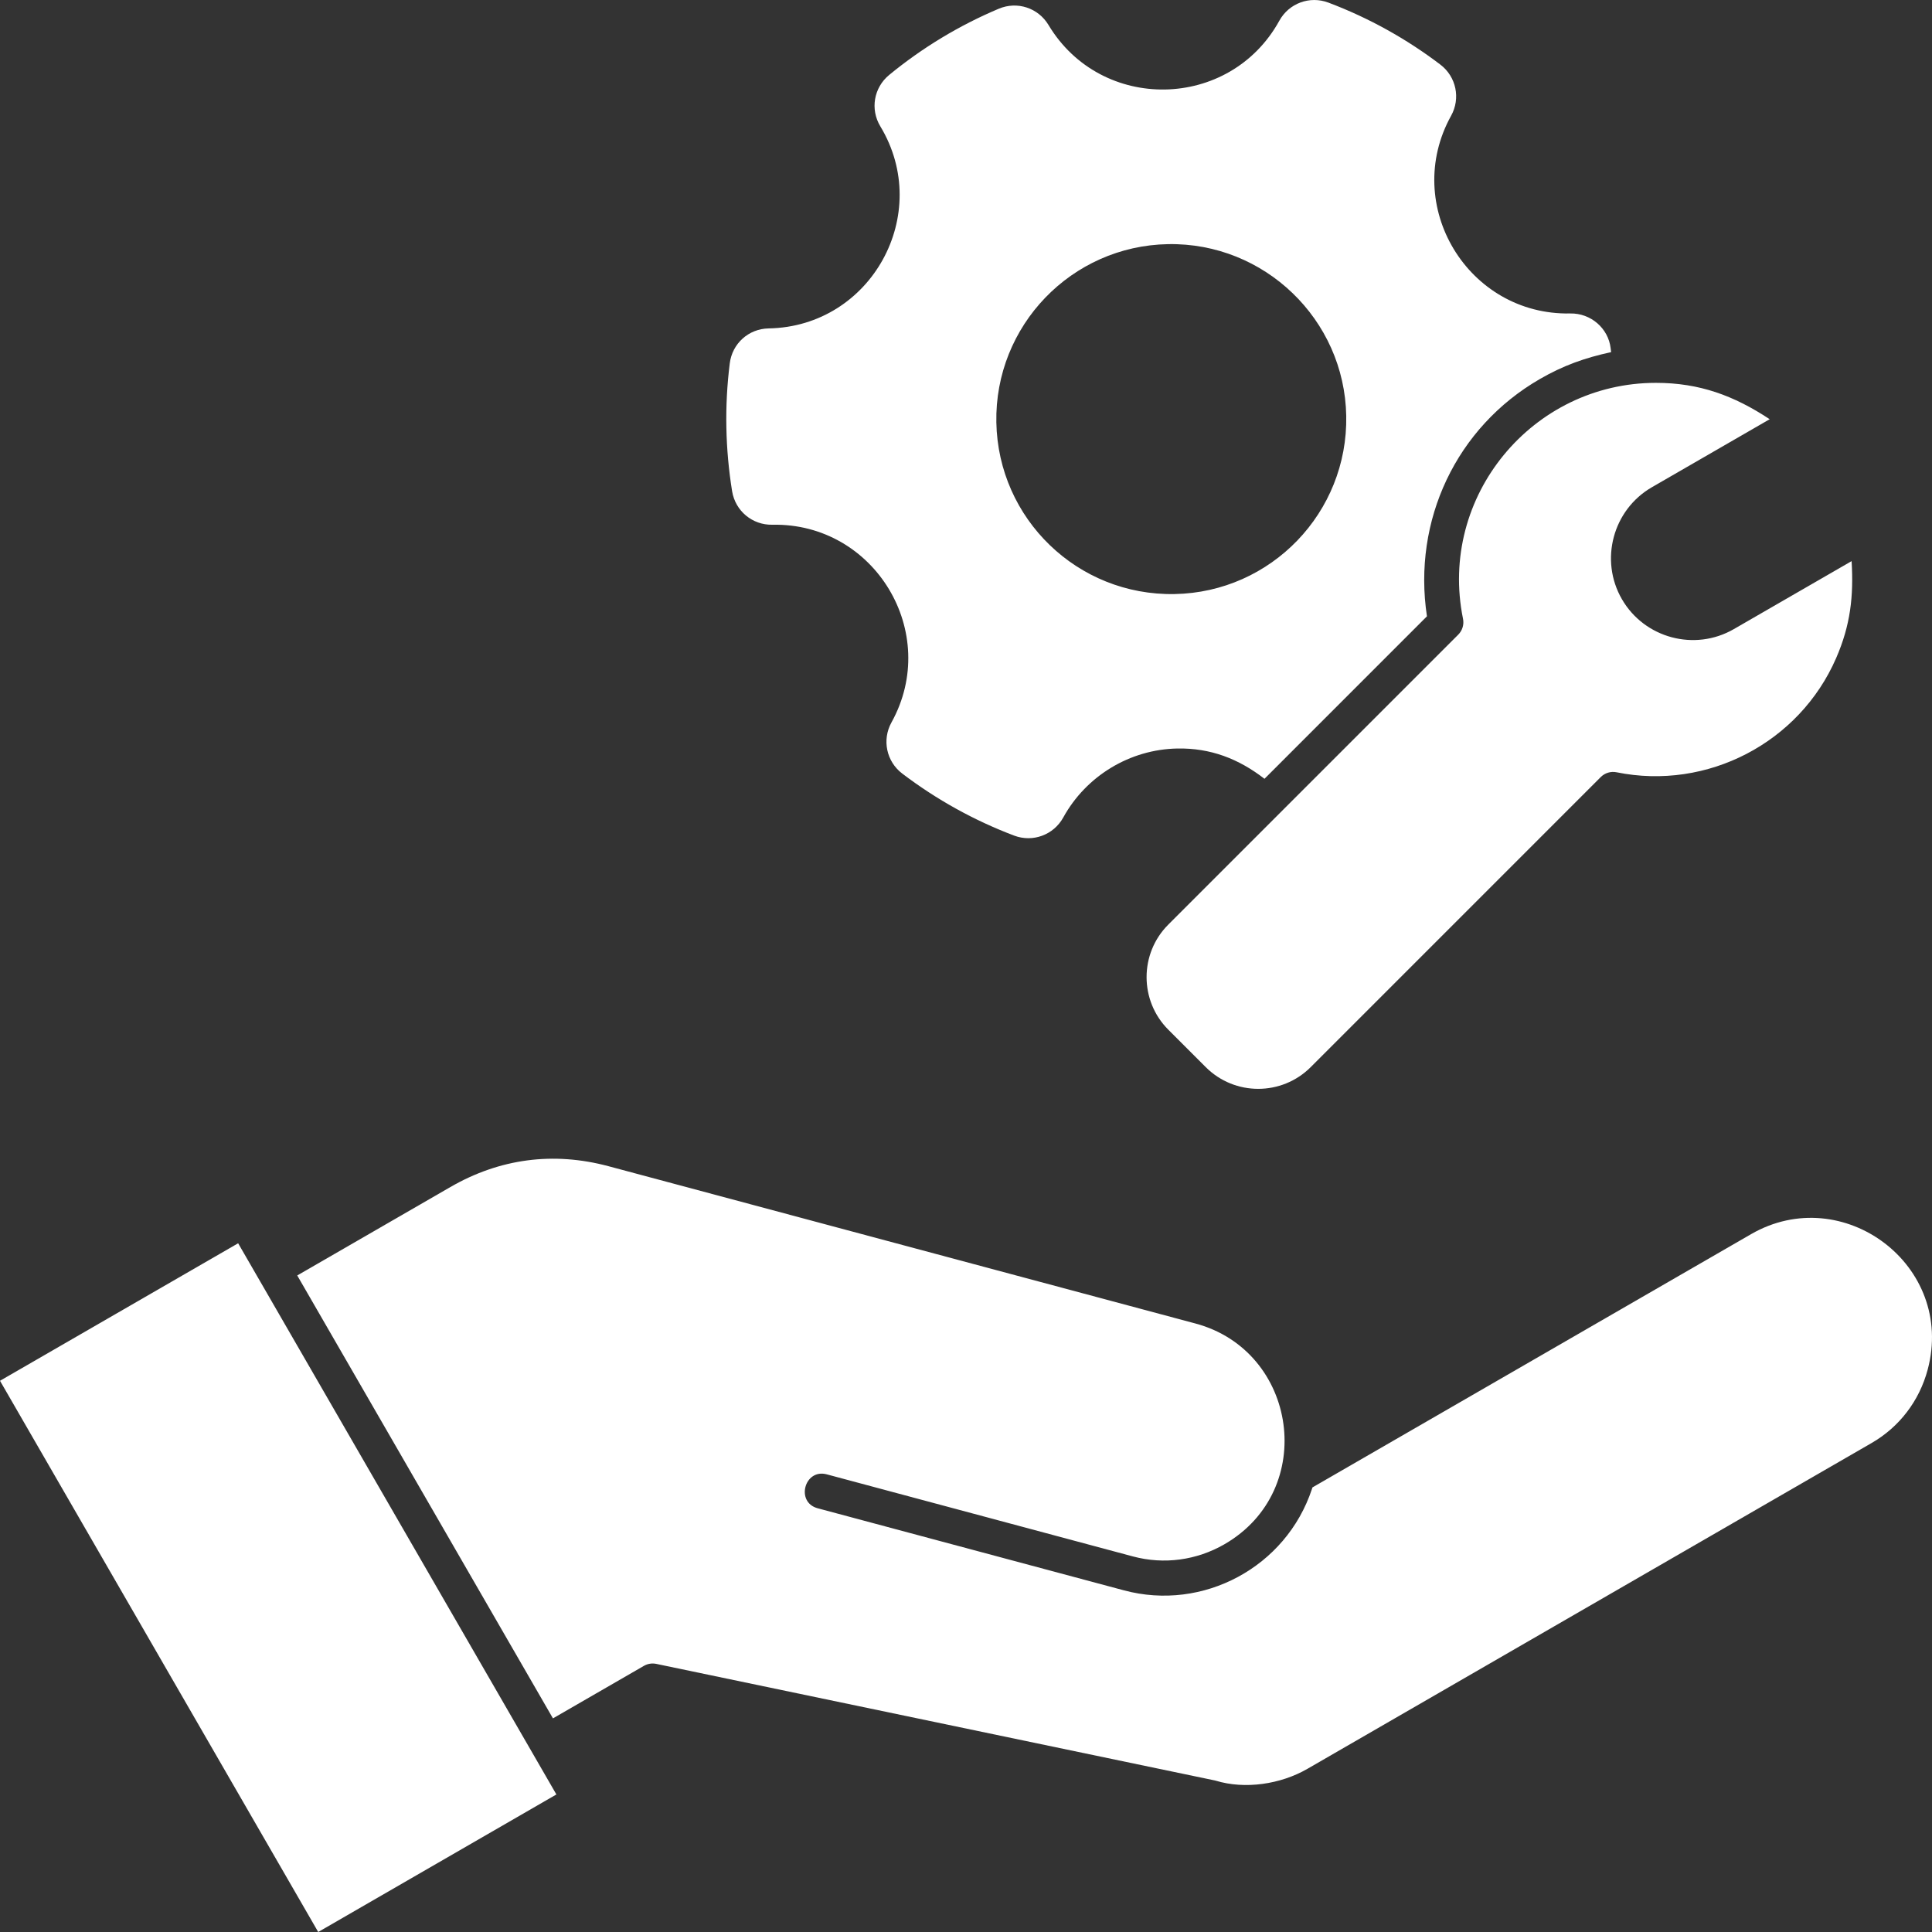
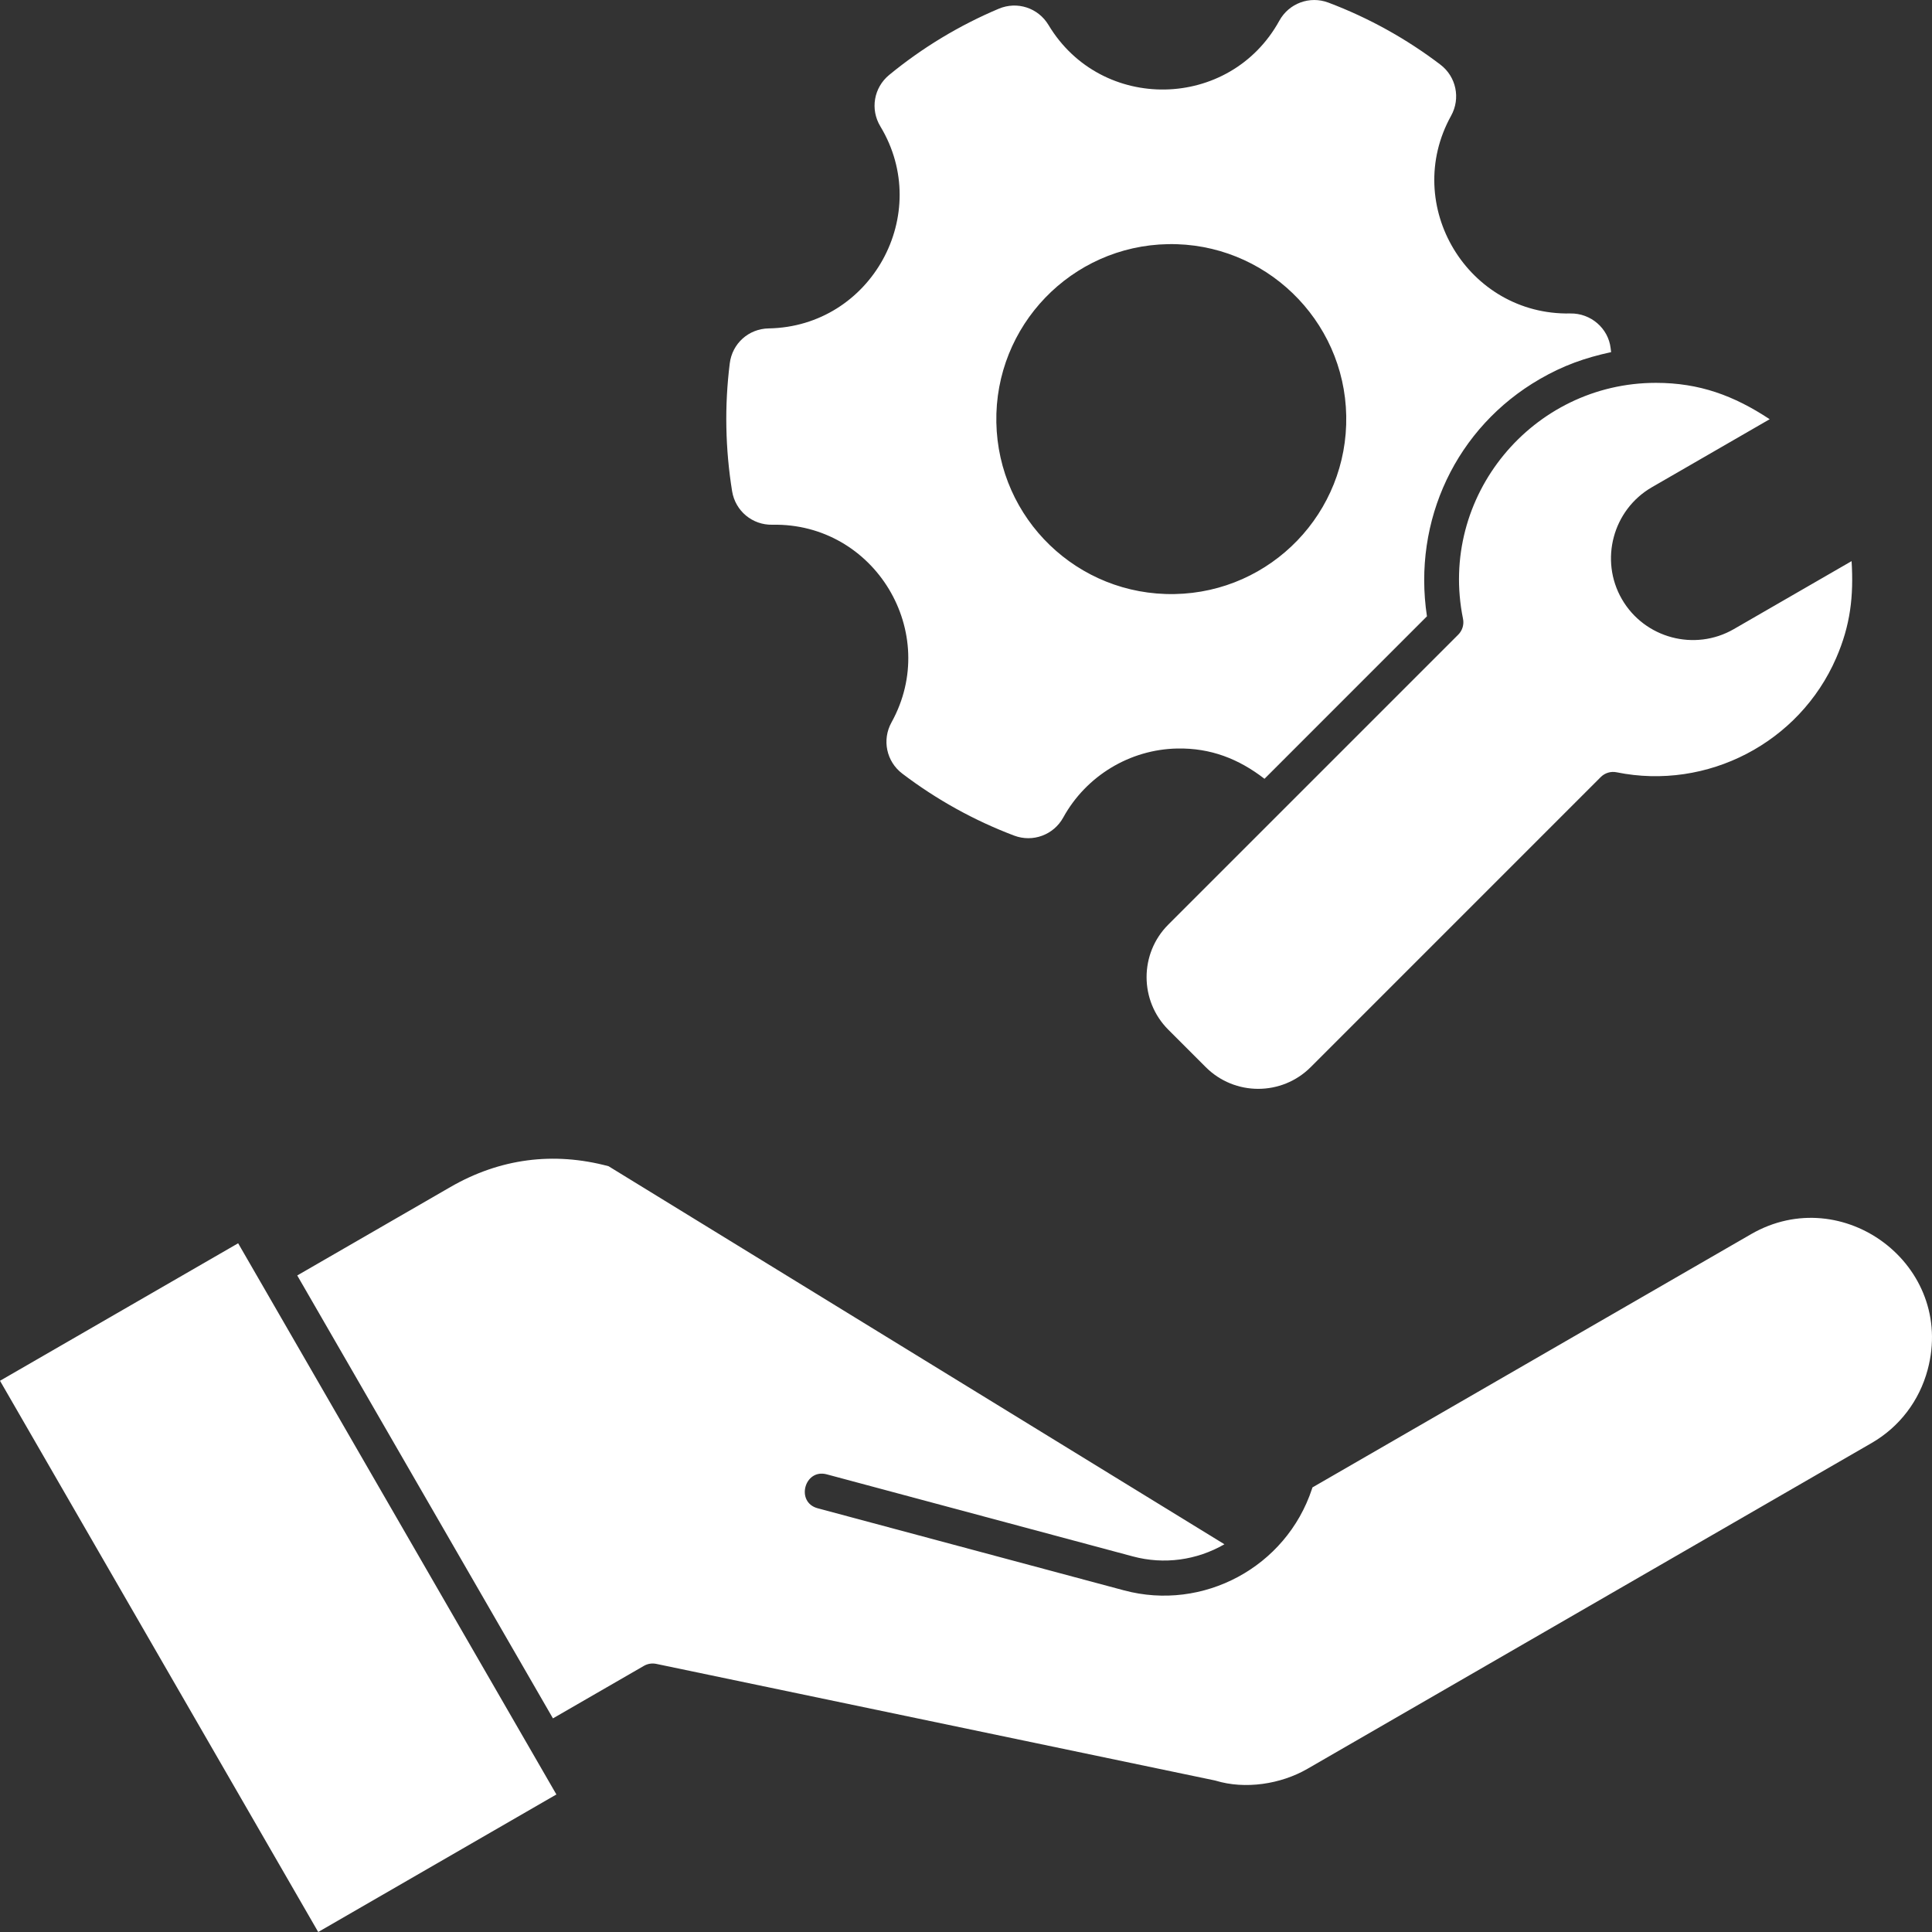
<svg xmlns="http://www.w3.org/2000/svg" width="68" height="68" viewBox="0 0 68 68" fill="none">
  <rect x="0" y="0" width="68" height="68" fill="#333333" stroke="none" />
-   <path d="M58.283 13.475C59.815 13.475 61.03 13.925 62.287 14.755L58.141 17.149C56.765 17.944 56.293 19.717 57.085 21.088C57.879 22.463 59.649 22.937 61.024 22.143L65.17 19.75C65.245 20.986 65.13 22.006 64.626 23.163C63.329 26.145 60.089 27.829 56.9 27.182C56.698 27.14 56.488 27.203 56.341 27.35L46.133 37.559C45.114 38.578 43.458 38.579 42.439 37.56L41.119 36.24C40.103 35.224 40.101 33.562 41.118 32.545L51.326 22.337C51.472 22.191 51.535 21.98 51.493 21.778C50.617 17.467 53.94 13.475 58.283 13.475ZM25.566 15.043C25.551 14.291 25.592 13.536 25.685 12.79C25.772 12.09 26.349 11.571 27.054 11.559C30.666 11.496 32.847 7.532 30.986 4.449C30.622 3.847 30.754 3.083 31.297 2.637C32.463 1.679 33.763 0.893 35.154 0.307C35.803 0.034 36.541 0.276 36.904 0.88C38.758 3.971 43.285 3.894 45.029 0.728C45.367 0.114 46.1 -0.156 46.756 0.092C48.167 0.625 49.496 1.361 50.697 2.275C51.254 2.698 51.414 3.462 51.074 4.074C49.326 7.228 51.665 11.104 55.269 11.033C55.989 11.019 56.608 11.554 56.689 12.255L56.706 12.394C55.782 12.594 55.023 12.864 54.199 13.34C51.255 15.04 49.713 18.316 50.224 21.692L44.506 27.411C43.595 26.706 42.606 26.324 41.441 26.345C39.769 26.375 38.229 27.309 37.423 28.773C37.085 29.387 36.352 29.658 35.696 29.411C34.284 28.877 32.958 28.141 31.756 27.227C31.198 26.803 31.038 26.04 31.377 25.427C33.124 22.272 30.791 18.396 27.183 18.469C26.481 18.483 25.881 17.984 25.768 17.29C25.648 16.548 25.58 15.796 25.566 15.043ZM35.068 14.866C35.132 18.268 37.932 20.971 41.34 20.909C44.742 20.847 47.446 18.038 47.383 14.636C47.321 11.242 44.503 8.531 41.111 8.593C37.708 8.654 35.005 11.468 35.068 14.866ZM61.632 43.438L46.194 52.352L46.176 52.408C45.266 55.158 42.346 56.723 39.559 55.975L28.779 53.086C27.993 52.875 28.315 51.682 29.099 51.892L39.878 54.782C40.97 55.074 42.118 54.917 43.096 54.353C46.393 52.45 45.674 47.547 42.076 46.583L21.419 41.047C19.478 40.527 17.591 40.776 15.852 41.78L10.462 44.892L19.462 60.481L22.663 58.633C22.794 58.557 22.949 58.532 23.098 58.563L42.759 62.666C42.769 62.669 42.78 62.671 42.79 62.674C43.821 62.988 45.074 62.801 46.015 62.258L65.875 50.789C66.856 50.223 67.554 49.303 67.847 48.21C68.832 44.535 64.862 41.574 61.632 43.438ZM0 48.599L11.2 68L19.583 63.159L8.382 43.759L0 48.599Z" fill="white" />
+   <path d="M58.283 13.475C59.815 13.475 61.03 13.925 62.287 14.755L58.141 17.149C56.765 17.944 56.293 19.717 57.085 21.088C57.879 22.463 59.649 22.937 61.024 22.143L65.17 19.75C65.245 20.986 65.13 22.006 64.626 23.163C63.329 26.145 60.089 27.829 56.9 27.182C56.698 27.14 56.488 27.203 56.341 27.35L46.133 37.559C45.114 38.578 43.458 38.579 42.439 37.56L41.119 36.24C40.103 35.224 40.101 33.562 41.118 32.545L51.326 22.337C51.472 22.191 51.535 21.98 51.493 21.778C50.617 17.467 53.94 13.475 58.283 13.475ZM25.566 15.043C25.551 14.291 25.592 13.536 25.685 12.79C25.772 12.09 26.349 11.571 27.054 11.559C30.666 11.496 32.847 7.532 30.986 4.449C30.622 3.847 30.754 3.083 31.297 2.637C32.463 1.679 33.763 0.893 35.154 0.307C35.803 0.034 36.541 0.276 36.904 0.88C38.758 3.971 43.285 3.894 45.029 0.728C45.367 0.114 46.1 -0.156 46.756 0.092C48.167 0.625 49.496 1.361 50.697 2.275C51.254 2.698 51.414 3.462 51.074 4.074C49.326 7.228 51.665 11.104 55.269 11.033C55.989 11.019 56.608 11.554 56.689 12.255L56.706 12.394C55.782 12.594 55.023 12.864 54.199 13.34C51.255 15.04 49.713 18.316 50.224 21.692L44.506 27.411C43.595 26.706 42.606 26.324 41.441 26.345C39.769 26.375 38.229 27.309 37.423 28.773C37.085 29.387 36.352 29.658 35.696 29.411C34.284 28.877 32.958 28.141 31.756 27.227C31.198 26.803 31.038 26.04 31.377 25.427C33.124 22.272 30.791 18.396 27.183 18.469C26.481 18.483 25.881 17.984 25.768 17.29C25.648 16.548 25.58 15.796 25.566 15.043ZM35.068 14.866C35.132 18.268 37.932 20.971 41.34 20.909C44.742 20.847 47.446 18.038 47.383 14.636C47.321 11.242 44.503 8.531 41.111 8.593C37.708 8.654 35.005 11.468 35.068 14.866ZM61.632 43.438L46.194 52.352L46.176 52.408C45.266 55.158 42.346 56.723 39.559 55.975L28.779 53.086C27.993 52.875 28.315 51.682 29.099 51.892L39.878 54.782C40.97 55.074 42.118 54.917 43.096 54.353L21.419 41.047C19.478 40.527 17.591 40.776 15.852 41.78L10.462 44.892L19.462 60.481L22.663 58.633C22.794 58.557 22.949 58.532 23.098 58.563L42.759 62.666C42.769 62.669 42.78 62.671 42.79 62.674C43.821 62.988 45.074 62.801 46.015 62.258L65.875 50.789C66.856 50.223 67.554 49.303 67.847 48.21C68.832 44.535 64.862 41.574 61.632 43.438ZM0 48.599L11.2 68L19.583 63.159L8.382 43.759L0 48.599Z" fill="white" />
</svg>